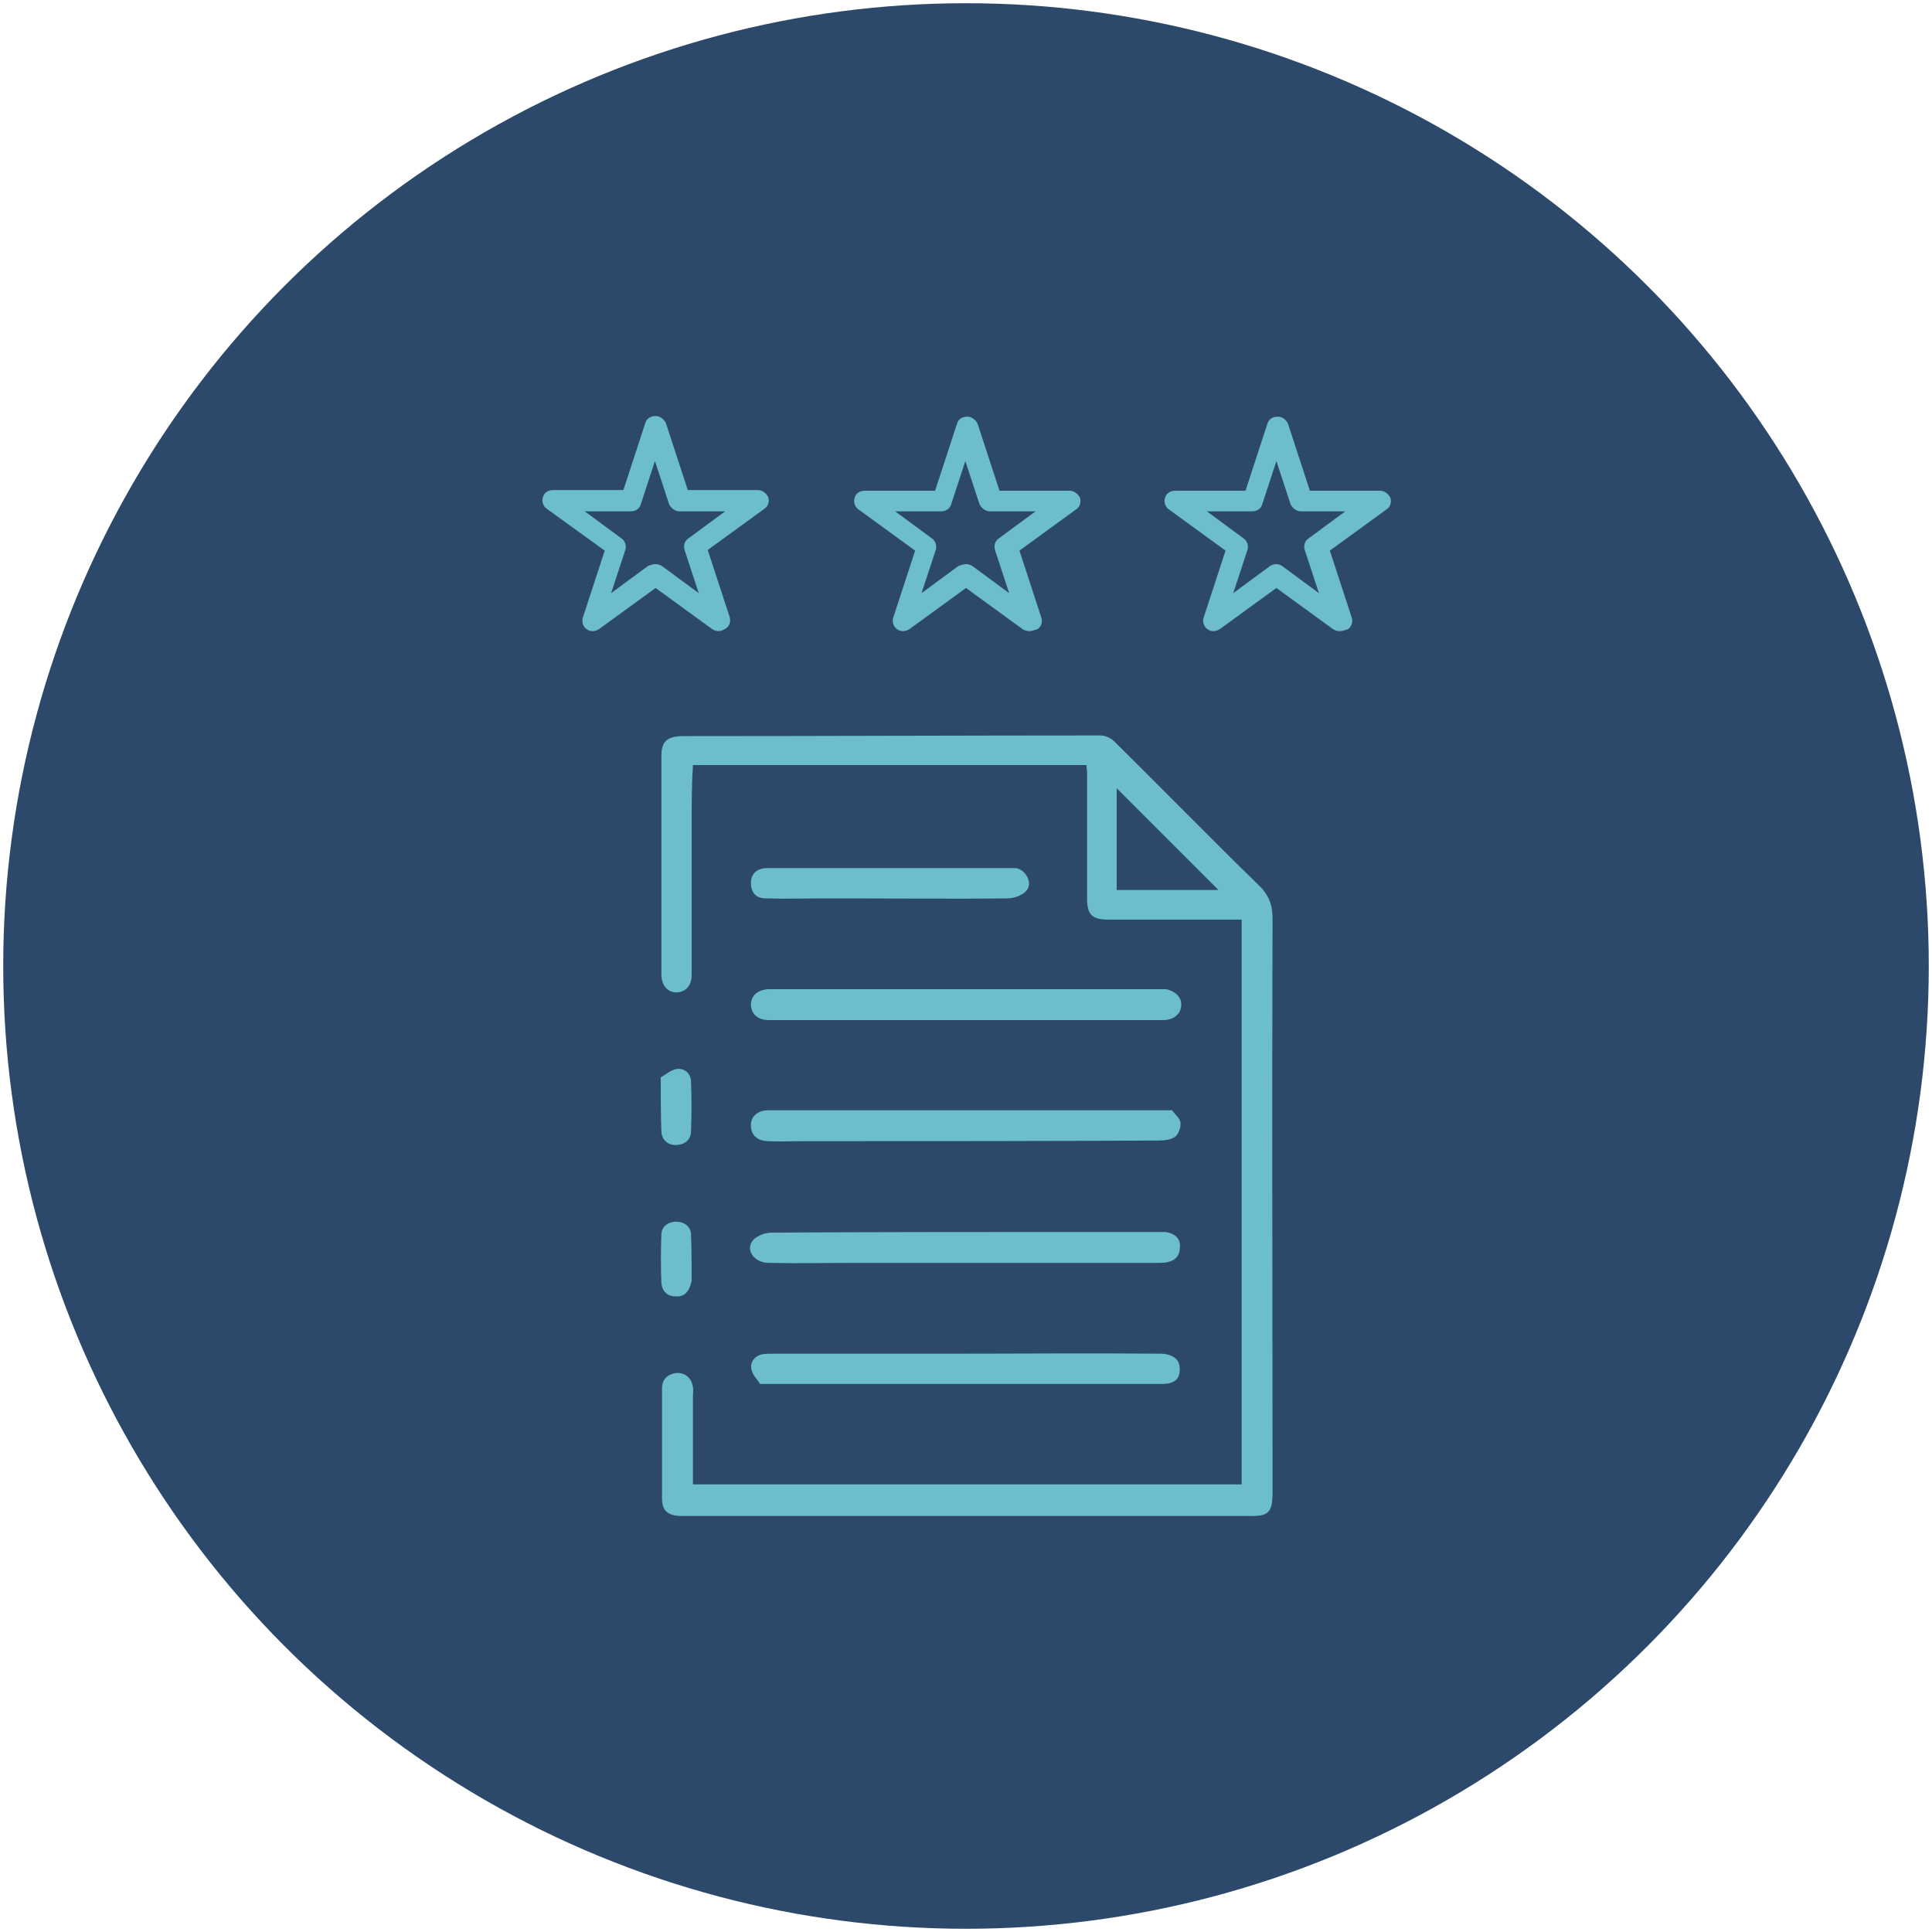
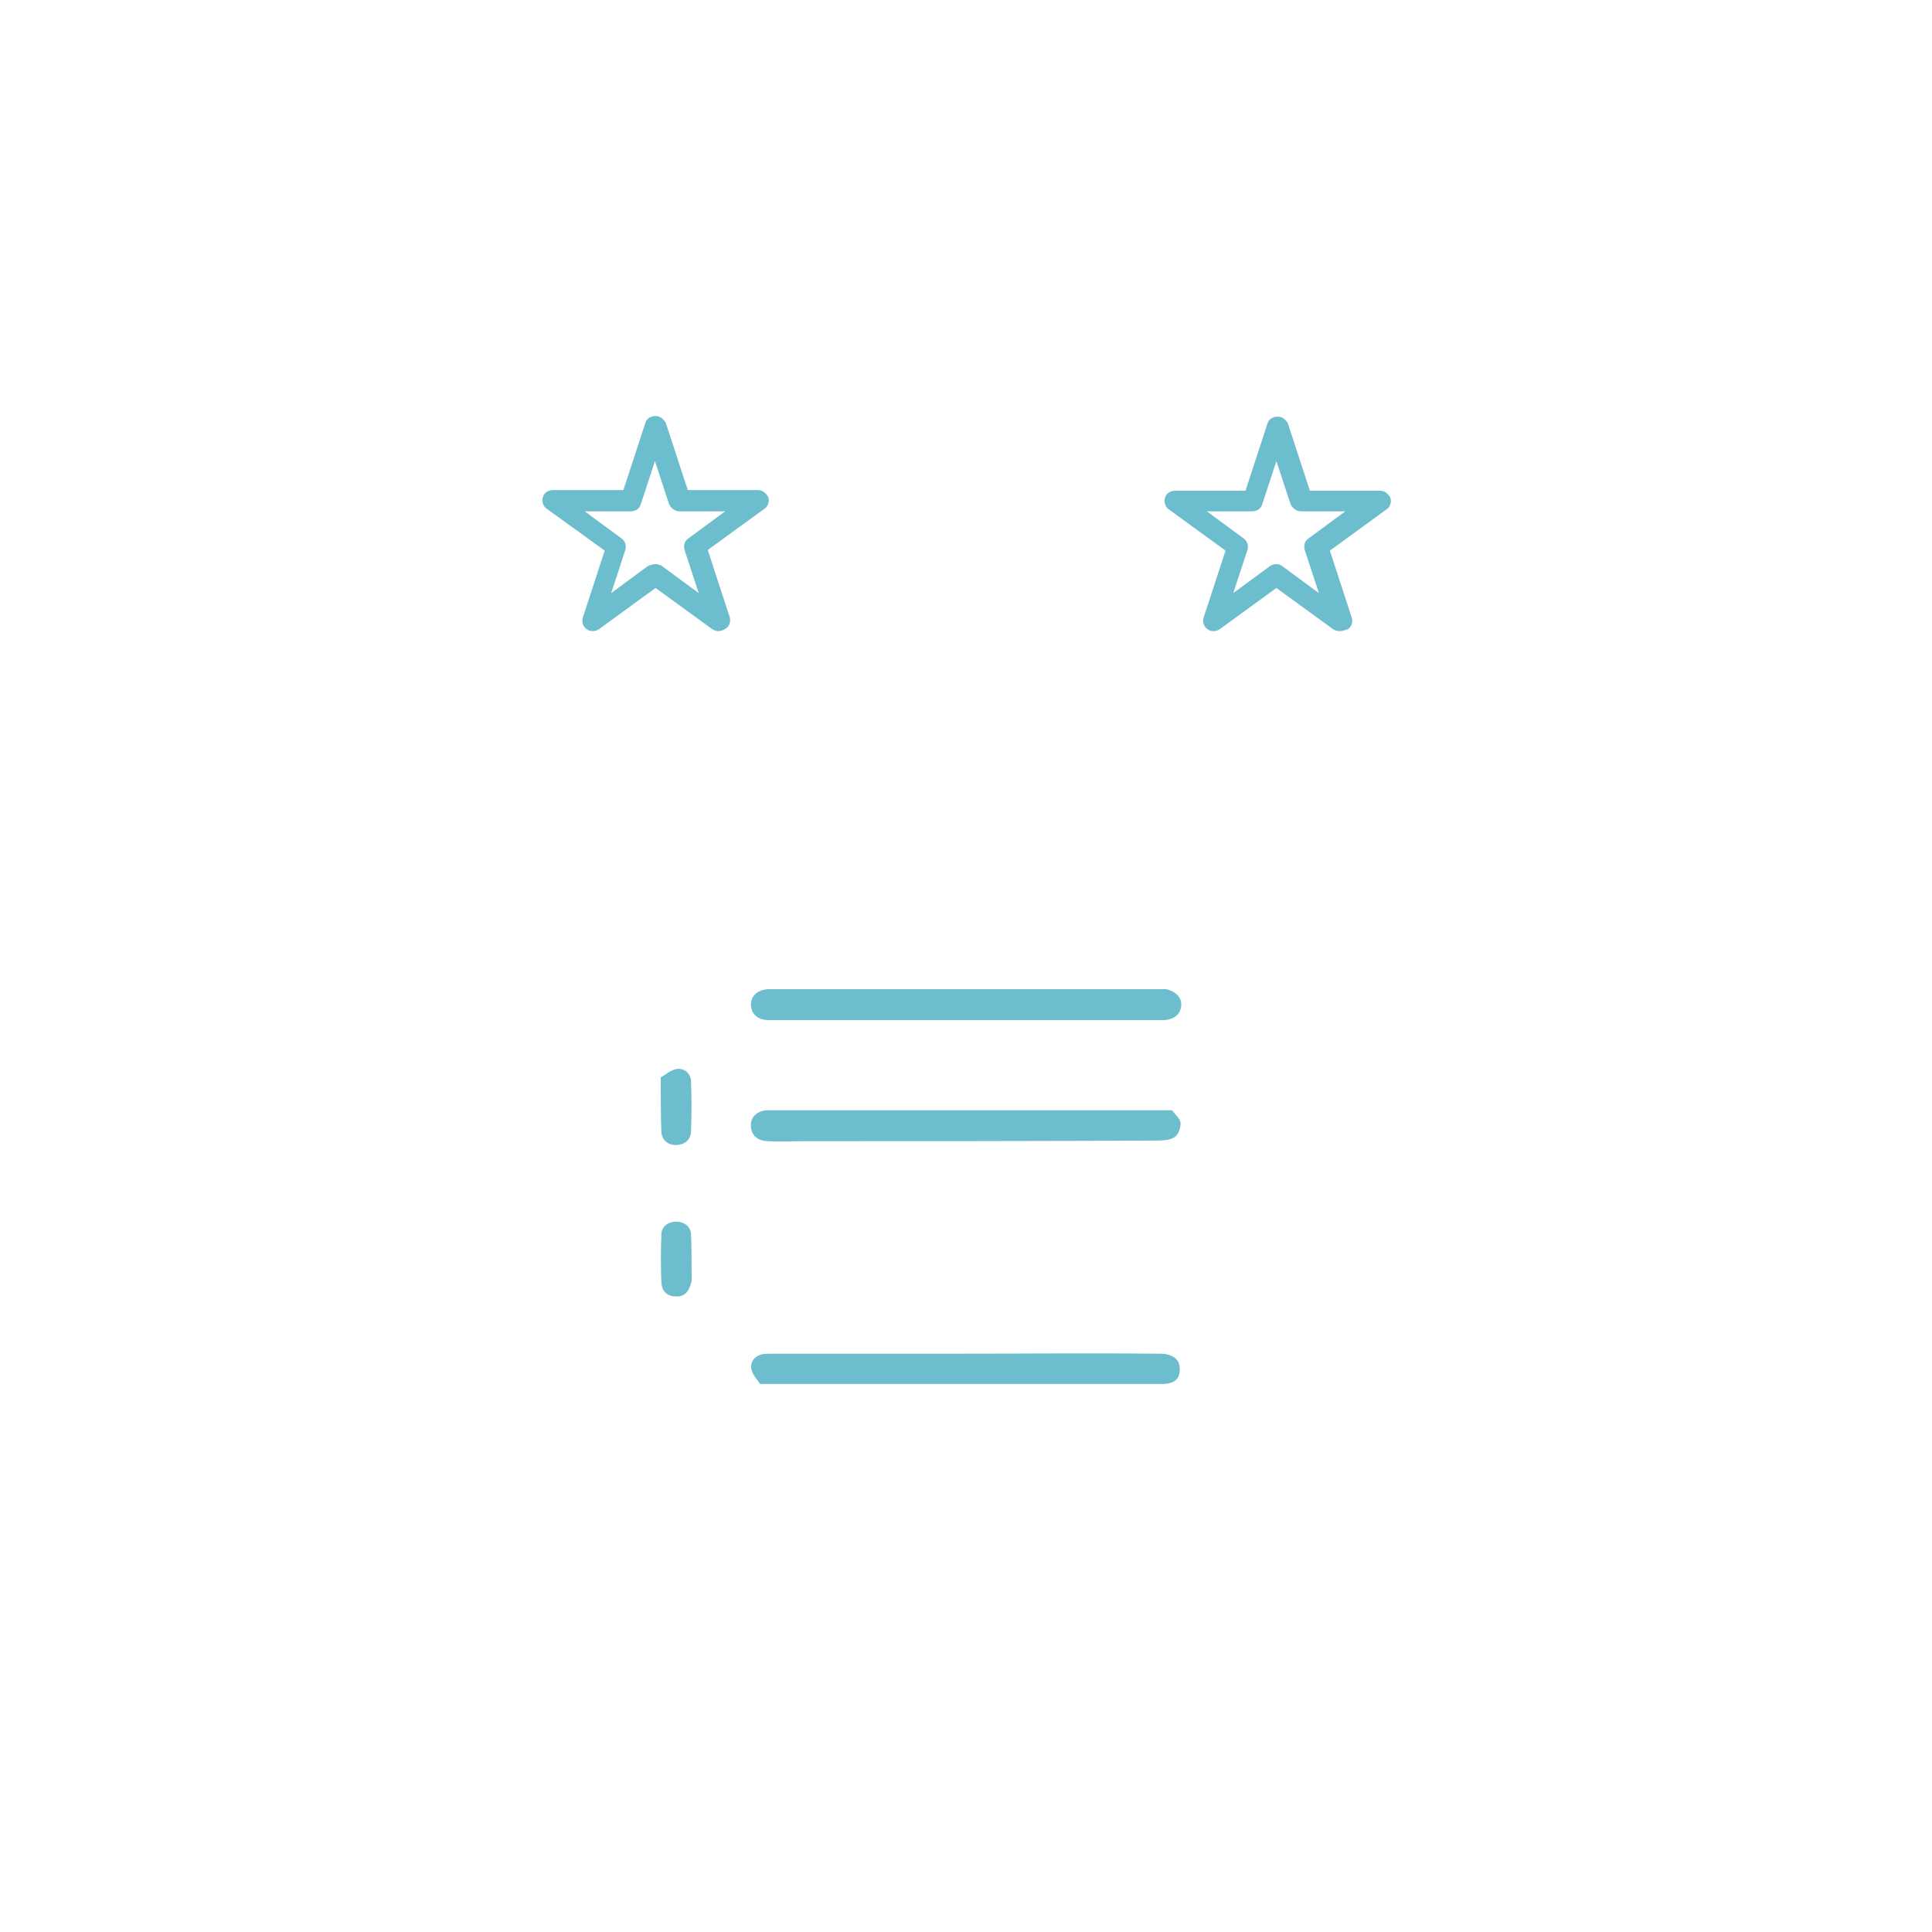
<svg xmlns="http://www.w3.org/2000/svg" id="Layer_1" x="0px" y="0px" viewBox="0 0 300 300" style="enable-background:new 0 0 300 300;" xml:space="preserve">
  <style type="text/css">	.st0{fill:#2C486B;}	.st1{fill:url(#SVGID_3_);}	.st2{fill:#FFFFFF;}	.st3{fill:url(#SVGID_4_);}	.st4{opacity:0.95;fill:#F2F2F2;}	.st5{fill:#7F7F7F;}	.st6{fill:#6CBDCE;}	.st7{opacity:0.3;fill:none;stroke:#6CBDCE;stroke-width:3;stroke-miterlimit:10;}	.st8{fill:#979797;}	.st9{fill:none;stroke:#6CBDCE;stroke-width:3;stroke-miterlimit:10;}	.st10{opacity:0.3;clip-path:url(#SVGID_10_);fill:none;stroke:#6CBDCE;stroke-width:3;stroke-miterlimit:10;}	.st11{fill:none;stroke:#CBCBCA;stroke-miterlimit:10;}	.st12{fill:none;stroke:#CBCBCA;stroke-miterlimit:10;stroke-dasharray:5.371,5.371;}	.st13{fill:none;stroke:#CBCBCA;stroke-miterlimit:10;stroke-dasharray:4.964,4.964;}	.st14{fill:none;stroke:#CBCBCA;stroke-miterlimit:10;stroke-dasharray:5.063,5.063;}	.st15{fill:none;stroke:#CBCBCA;stroke-miterlimit:10;stroke-dasharray:4.924,4.924;}	.st16{fill:none;stroke:#CBCBCA;stroke-miterlimit:10;stroke-dasharray:4.353,4.353;}	.st17{fill:none;stroke:#6CBDCE;stroke-width:2;stroke-miterlimit:10;}	.st18{fill:#FFFFFF;stroke:#6CBDCE;stroke-width:2;stroke-miterlimit:10;}	.st19{fill:none;stroke:#2C486B;stroke-width:2;stroke-linecap:round;stroke-linejoin:round;stroke-miterlimit:10;}	.st20{fill:none;stroke:#2C486B;stroke-width:2;stroke-linecap:round;stroke-linejoin:round;}	.st21{fill:none;stroke:#2C486B;stroke-width:2;stroke-linecap:round;stroke-miterlimit:10;}	.st22{clip-path:url(#SVGID_18_);fill:none;stroke:#6CBDCE;stroke-width:3;stroke-miterlimit:10;}	.st23{clip-path:url(#SVGID_20_);fill:none;stroke:#6CBDCE;stroke-width:3;stroke-miterlimit:10;}	.st24{clip-path:url(#SVGID_22_);fill:none;stroke:#6CBDCE;stroke-width:3;stroke-miterlimit:10;}</style>
-   <circle class="st0" cx="150" cy="150" r="149.5" />
  <g>
    <g>
-       <path class="st6" d="M107.4,127.7c0,7.9,0,15.8,0,23.7c0,1.7-1,2.7-2.4,2.7c-1.3,0-2.2-1-2.3-2.6c0-0.3,0-0.7,0-1   c0-4.4,0-8.9,0-13.3c0-6.6,0-13.2,0-19.8c0-2.2,0.8-3,3.1-3.1c0.4,0,0.8,0,1.2,0c19.8,0,44.1-0.1,63.9-0.1c0.7,0,1.6,0.4,2.1,0.9   c7.5,7.4,14.9,15,22.4,22.3c1.6,1.5,2.2,3.1,2.2,5.2c-0.1,29.7,0,59.4,0,89.1c0,3.2-0.6,3.8-3.8,3.7c-6.4,0-12.7,0-19.1,0   c-21.4,0-47.3,0-68.8,0c-2.2,0-3.1-0.8-3.1-2.7c0-5.7,0-11.4,0-17.1c0-1.4,0.8-2.2,2.2-2.4c1.4-0.1,2.4,0.8,2.6,2.2   c0.1,0.5,0,1,0,1.5c0,4.5,0,9,0,13.6c27,0,58.3,0,85.2,0c0-29.4,0-58.5,0-87.7c-7.1,0-13.8,0-20.6,0c-2.6,0-3.4-0.7-3.4-3.3   c0-6.5,0-13,0-19.5c0-0.4-0.1-0.8-0.1-1.2c-18.9,0-42,0-61.1,0C107.4,122,107.4,124.9,107.4,127.7z M173.4,138.2   c5.2,0,10.2,0,15.8,0c-5.3-5.3-10.4-10.4-15.8-15.8C173.4,127.9,173.4,132.9,173.4,138.2z" />
      <path class="st6" d="M181.1,153.6c-2.8,0-5.9,0-9,0c-15.8,0-36,0-51.8,0c-0.3,0-0.7,0-1,0c-1.7,0.1-2.6,1-2.7,2.3   c0,1.5,1,2.5,2.8,2.5c18.9,0,42.3,0,61.2,0c1.6,0,2.7-0.9,2.8-2.1C183.6,155,182.7,154,181.1,153.6z" />
      <path class="st6" d="M118,214.9c3.8,0,7.1,0,10.4,0c15.9,0,36.1,0,52,0c1.3,0,2.4-0.3,2.7-1.5c0.2-0.7,0.1-1.8-0.4-2.3   c-0.5-0.6-1.6-0.9-2.4-0.9c-10.8-0.1-21.6,0-32.4,0c-7.7,0-19.9,0-27.6,0c-0.7,0-1.4,0-2,0.1c-1.2,0.3-1.9,1.3-1.6,2.4   C116.9,213.6,117.7,214.3,118,214.9z" />
      <path class="st6" d="M182,172.4c-2.9,0-5.5,0-8.1,0c-16.3,0-37,0-53.3,0c-0.5,0-1,0-1.5,0c-1.6,0.1-2.6,1.1-2.5,2.5   c0.1,1.5,1.1,2.2,2.5,2.3c1.9,0.1,3.9,0,5.8,0c16.9,0,38.2,0,55-0.1c0.9,0,1.9-0.1,2.6-0.6c0.5-0.4,0.9-1.5,0.8-2.2   C183.2,173.6,182.4,173,182,172.4z" />
-       <path class="st6" d="M181,191.3c-3.3,0-6.8,0-10.4,0c-15.5,0-35.3,0-50.8,0.1c-1,0-2.3,0.5-2.9,1.2c-1.2,1.5,0.2,3.5,2.5,3.5   c4.4,0.1,8.9,0,13.3,0c14.3,0,33.1,0,47.4,0c1.9,0,3-0.7,3.1-2.2C183.4,192.4,182.6,191.6,181,191.3z" />
-       <path class="st6" d="M157.8,134.8c-2.7,0-5.5,0-8.4,0c-8.4,0-21.2,0-29.6,0c-0.3,0-0.6,0-0.9,0c-1.4,0.1-2.3,0.9-2.3,2.3   c0,1.5,0.8,2.4,2.3,2.4c3.3,0.1,6.7,0,10.1,0c7.7,0,19.7,0.1,27.4,0c1,0,2.2-0.4,2.9-1.1C160.4,137.3,159.5,135.2,157.8,134.8z" />
      <path class="st6" d="M102.6,167.3c0,3.2,0,5.9,0.1,8.5c0.1,1.2,1,2,2.2,2c1.3,0,2.3-0.7,2.4-2c0.1-2.7,0.1-5.3,0-8   c-0.1-1.2-1.1-2-2.3-1.8C104.1,166.2,103.3,166.9,102.6,167.3z" />
      <path class="st6" d="M107.4,198.9c0-2.1,0-4.7-0.1-7.3c-0.1-1.2-1.1-1.9-2.3-1.9c-1.3,0-2.3,0.8-2.3,2c-0.1,2.5-0.1,5,0,7.5   c0.1,1.3,0.9,2.1,2.2,2.1C106.2,201.4,107,200.7,107.4,198.9z" />
    </g>
    <g>
-       <path class="st6" d="M159.8,98c-0.3,0-0.7-0.1-1-0.3l-8.8-6.4l-8.8,6.4c-0.6,0.4-1.4,0.4-1.9,0c-0.6-0.4-0.8-1.2-0.6-1.8l3.4-10.4   l-8.8-6.4c-0.6-0.4-0.8-1.2-0.6-1.8c0.2-0.7,0.8-1.1,1.6-1.1h10.9l3.4-10.4c0.2-0.7,0.8-1.1,1.6-1.1c0.7,0,1.3,0.5,1.6,1.1   l3.4,10.4h10.9c0.7,0,1.3,0.5,1.6,1.1c0.2,0.7,0,1.4-0.6,1.8l-8.8,6.4l3.4,10.4c0.2,0.7,0,1.4-0.6,1.8   C160.5,97.9,160.1,98,159.8,98z M150,87.6c0.3,0,0.7,0.1,1,0.3l5.7,4.2l-2.2-6.7c-0.2-0.7,0-1.4,0.6-1.8l5.7-4.2h-7.1   c-0.7,0-1.3-0.5-1.6-1.1l-2.2-6.7l-2.2,6.7c-0.2,0.7-0.8,1.1-1.6,1.1h-7.1l5.7,4.2c0.6,0.4,0.8,1.2,0.6,1.8l-2.2,6.7l5.7-4.2   C149.3,87.7,149.7,87.6,150,87.6z" />
-     </g>
+       </g>
    <g>
      <path class="st6" d="M111.6,98c-0.3,0-0.7-0.1-1-0.3l-8.8-6.4l-8.8,6.4c-0.6,0.4-1.4,0.4-1.9,0c-0.6-0.4-0.8-1.2-0.6-1.8l3.4-10.4   L84.9,79c-0.6-0.4-0.8-1.2-0.6-1.8c0.2-0.7,0.8-1.1,1.6-1.1h10.9l3.4-10.4c0.2-0.7,0.8-1.1,1.6-1.1c0.7,0,1.3,0.5,1.6,1.1   l3.4,10.4h10.9c0.7,0,1.3,0.5,1.6,1.1c0.2,0.7,0,1.4-0.6,1.8l-8.8,6.4l3.4,10.4c0.2,0.7,0,1.4-0.6,1.8   C112.2,97.9,111.9,98,111.6,98z M101.8,87.6c0.3,0,0.7,0.1,1,0.3l5.7,4.2l-2.2-6.7c-0.2-0.7,0-1.4,0.6-1.8l5.7-4.2h-7.1   c-0.7,0-1.3-0.5-1.6-1.1l-2.2-6.7l-2.2,6.7c-0.2,0.7-0.8,1.1-1.6,1.1h-7.1l5.7,4.2c0.6,0.4,0.8,1.2,0.6,1.8l-2.2,6.7l5.7-4.2   C101.1,87.7,101.4,87.6,101.8,87.6z" />
    </g>
    <g>
      <path class="st6" d="M208,98c-0.3,0-0.7-0.1-1-0.3l-8.8-6.4l-8.8,6.4c-0.6,0.4-1.4,0.4-1.9,0c-0.6-0.4-0.8-1.2-0.6-1.8l3.4-10.4   l-8.8-6.4c-0.6-0.4-0.8-1.2-0.6-1.8c0.2-0.7,0.8-1.1,1.6-1.1h10.9l3.4-10.4c0.2-0.7,0.8-1.1,1.6-1.1s1.3,0.5,1.6,1.1l3.4,10.4   h10.9c0.7,0,1.3,0.5,1.6,1.1c0.2,0.7,0,1.4-0.6,1.8l-8.8,6.4l3.4,10.4c0.2,0.7,0,1.4-0.6,1.8C208.7,97.9,208.4,98,208,98z    M187.4,79.4l5.7,4.2c0.6,0.4,0.8,1.2,0.6,1.8l-2.2,6.7l5.7-4.2c0.6-0.4,1.4-0.4,1.9,0l5.7,4.2l-2.2-6.7c-0.2-0.7,0-1.4,0.6-1.8   l5.7-4.2H202c-0.7,0-1.3-0.5-1.6-1.1l-2.2-6.7l-2.2,6.7c-0.2,0.7-0.8,1.1-1.6,1.1H187.4z" />
    </g>
  </g>
</svg>